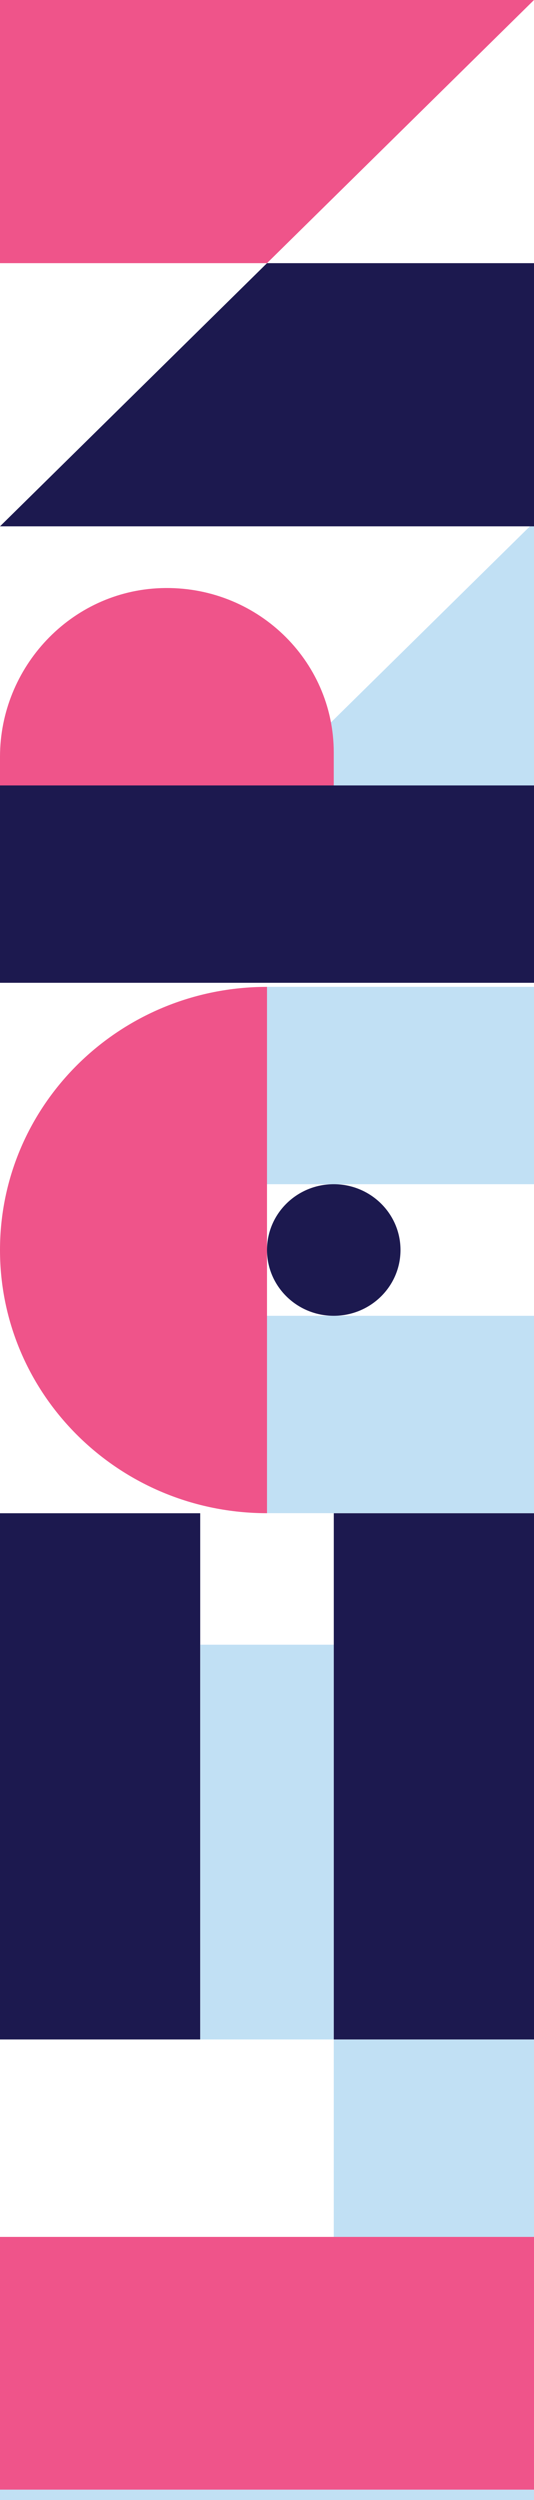
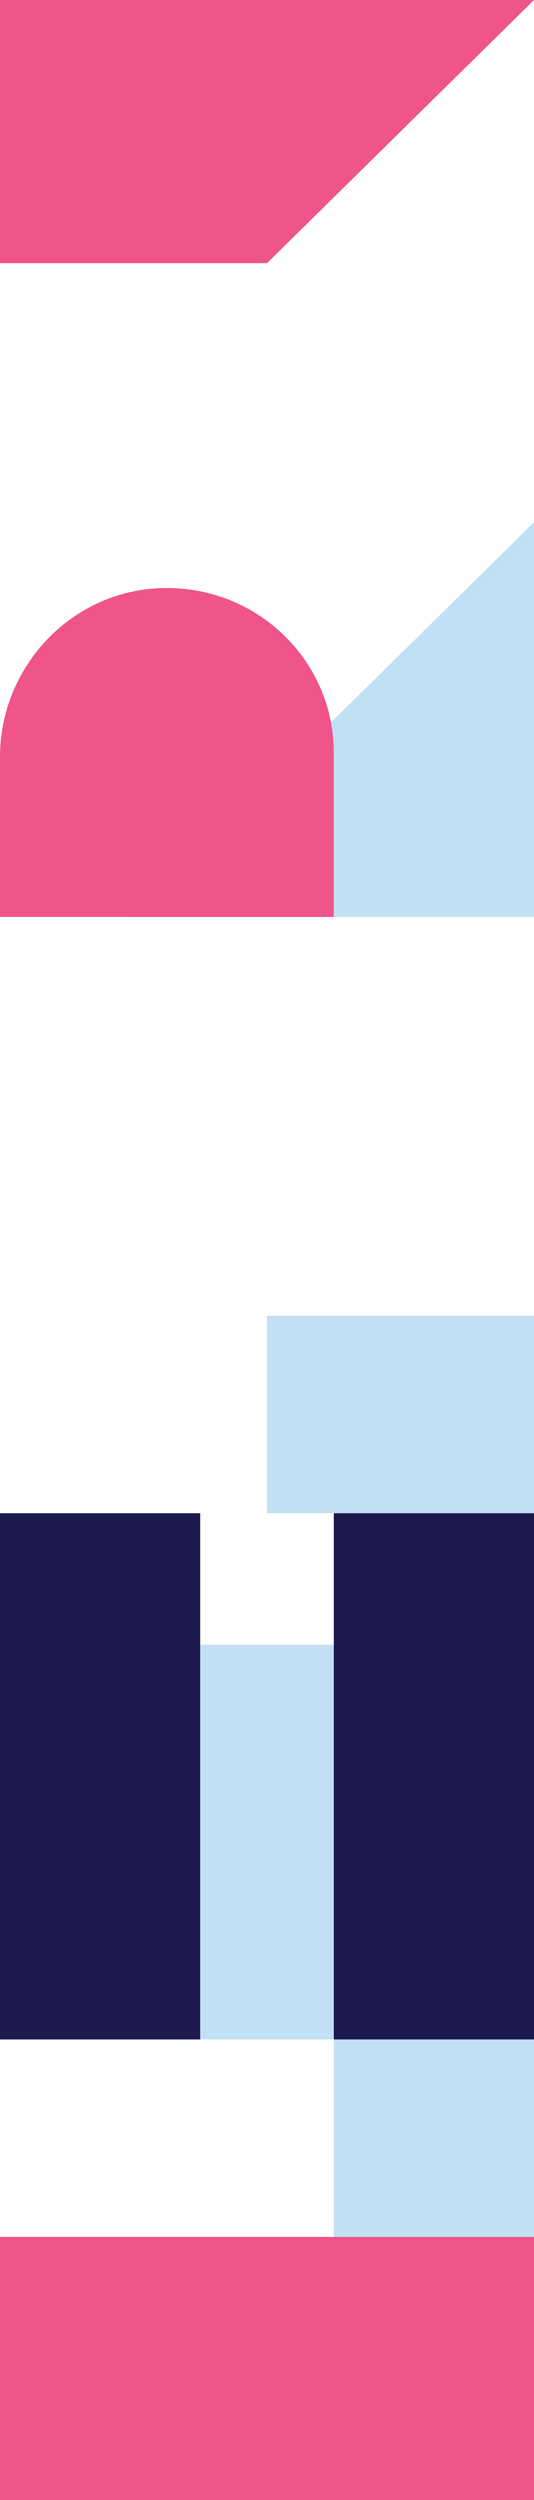
<svg xmlns="http://www.w3.org/2000/svg" width="154" height="720" viewBox="0 0 154 720" fill="none">
  <g clip-path="url(#clip0_8_335)">
    <path d="M0 644.21L0 720H154V644.21H0Z" fill="#EF548A" />
    <path d="M96.25 587.37V644.21H154V587.37H96.25Z" fill="#C1E0F4" />
-     <path d="M77 341.05V284.21C34.475 284.21 0 318.14 0 360C0 401.86 34.475 435.79 77 435.79V341.05Z" fill="#EF548A" />
    <path d="M154 378.94H77V435.78H154V378.94Z" fill="#C1E0F4" />
-     <path d="M154 284.2H77V341.04H154V284.2Z" fill="#C1E0F4" />
-     <path d="M96.25 378.94C106.881 378.94 115.5 370.456 115.5 359.99C115.5 349.524 106.881 341.04 96.25 341.04C85.618 341.04 77 349.524 77 359.99C77 370.456 85.618 378.94 96.25 378.94Z" fill="#1C194F" />
    <path d="M57.74 435.8H0V587.35H57.74V435.8Z" fill="#1C194F" />
    <path d="M96.25 473.66H57.76V587.35H96.25V473.66Z" fill="#C1E0F4" />
    <path d="M154 435.8H96.26V587.35H154V435.8Z" fill="#1C194F" />
    <path d="M38.5 264.09L154 150.41V264.09H38.5Z" fill="#C1E0F4" />
    <path d="M0 217.96V263.97C0 264.03 0.051 264.08 0.113 264.08H96.137C96.199 264.08 96.25 264.03 96.25 263.97V216.71C96.25 190.01 73.807 168.47 46.477 169.37C20.338 170.24 0 192.22 0 217.96Z" fill="#EF548A" />
-     <path d="M0 226.23L0 283.01C0 283.027 0.014 283.04 0.031 283.04H153.969C153.986 283.04 154 283.027 154 283.01V226.23C154 226.213 153.986 226.2 153.969 226.2H0.031C0.014 226.2 0 226.213 0 226.23Z" fill="#1C194F" />
    <path d="M0 75.79H77L154 0H0V75.79Z" fill="#EF548A" />
-     <path d="M154 151.58V75.79H77L0 151.58H154Z" fill="#1C194F" />
-     <rect y="717" width="786" height="350" fill="#C1E0F4" />
+     <path d="M154 151.58V75.79H77H154Z" fill="#1C194F" />
  </g>
  <defs>
    <clipPath id="clip0_8_335">
      <rect width="154" height="720" fill="white" />
    </clipPath>
  </defs>
</svg>